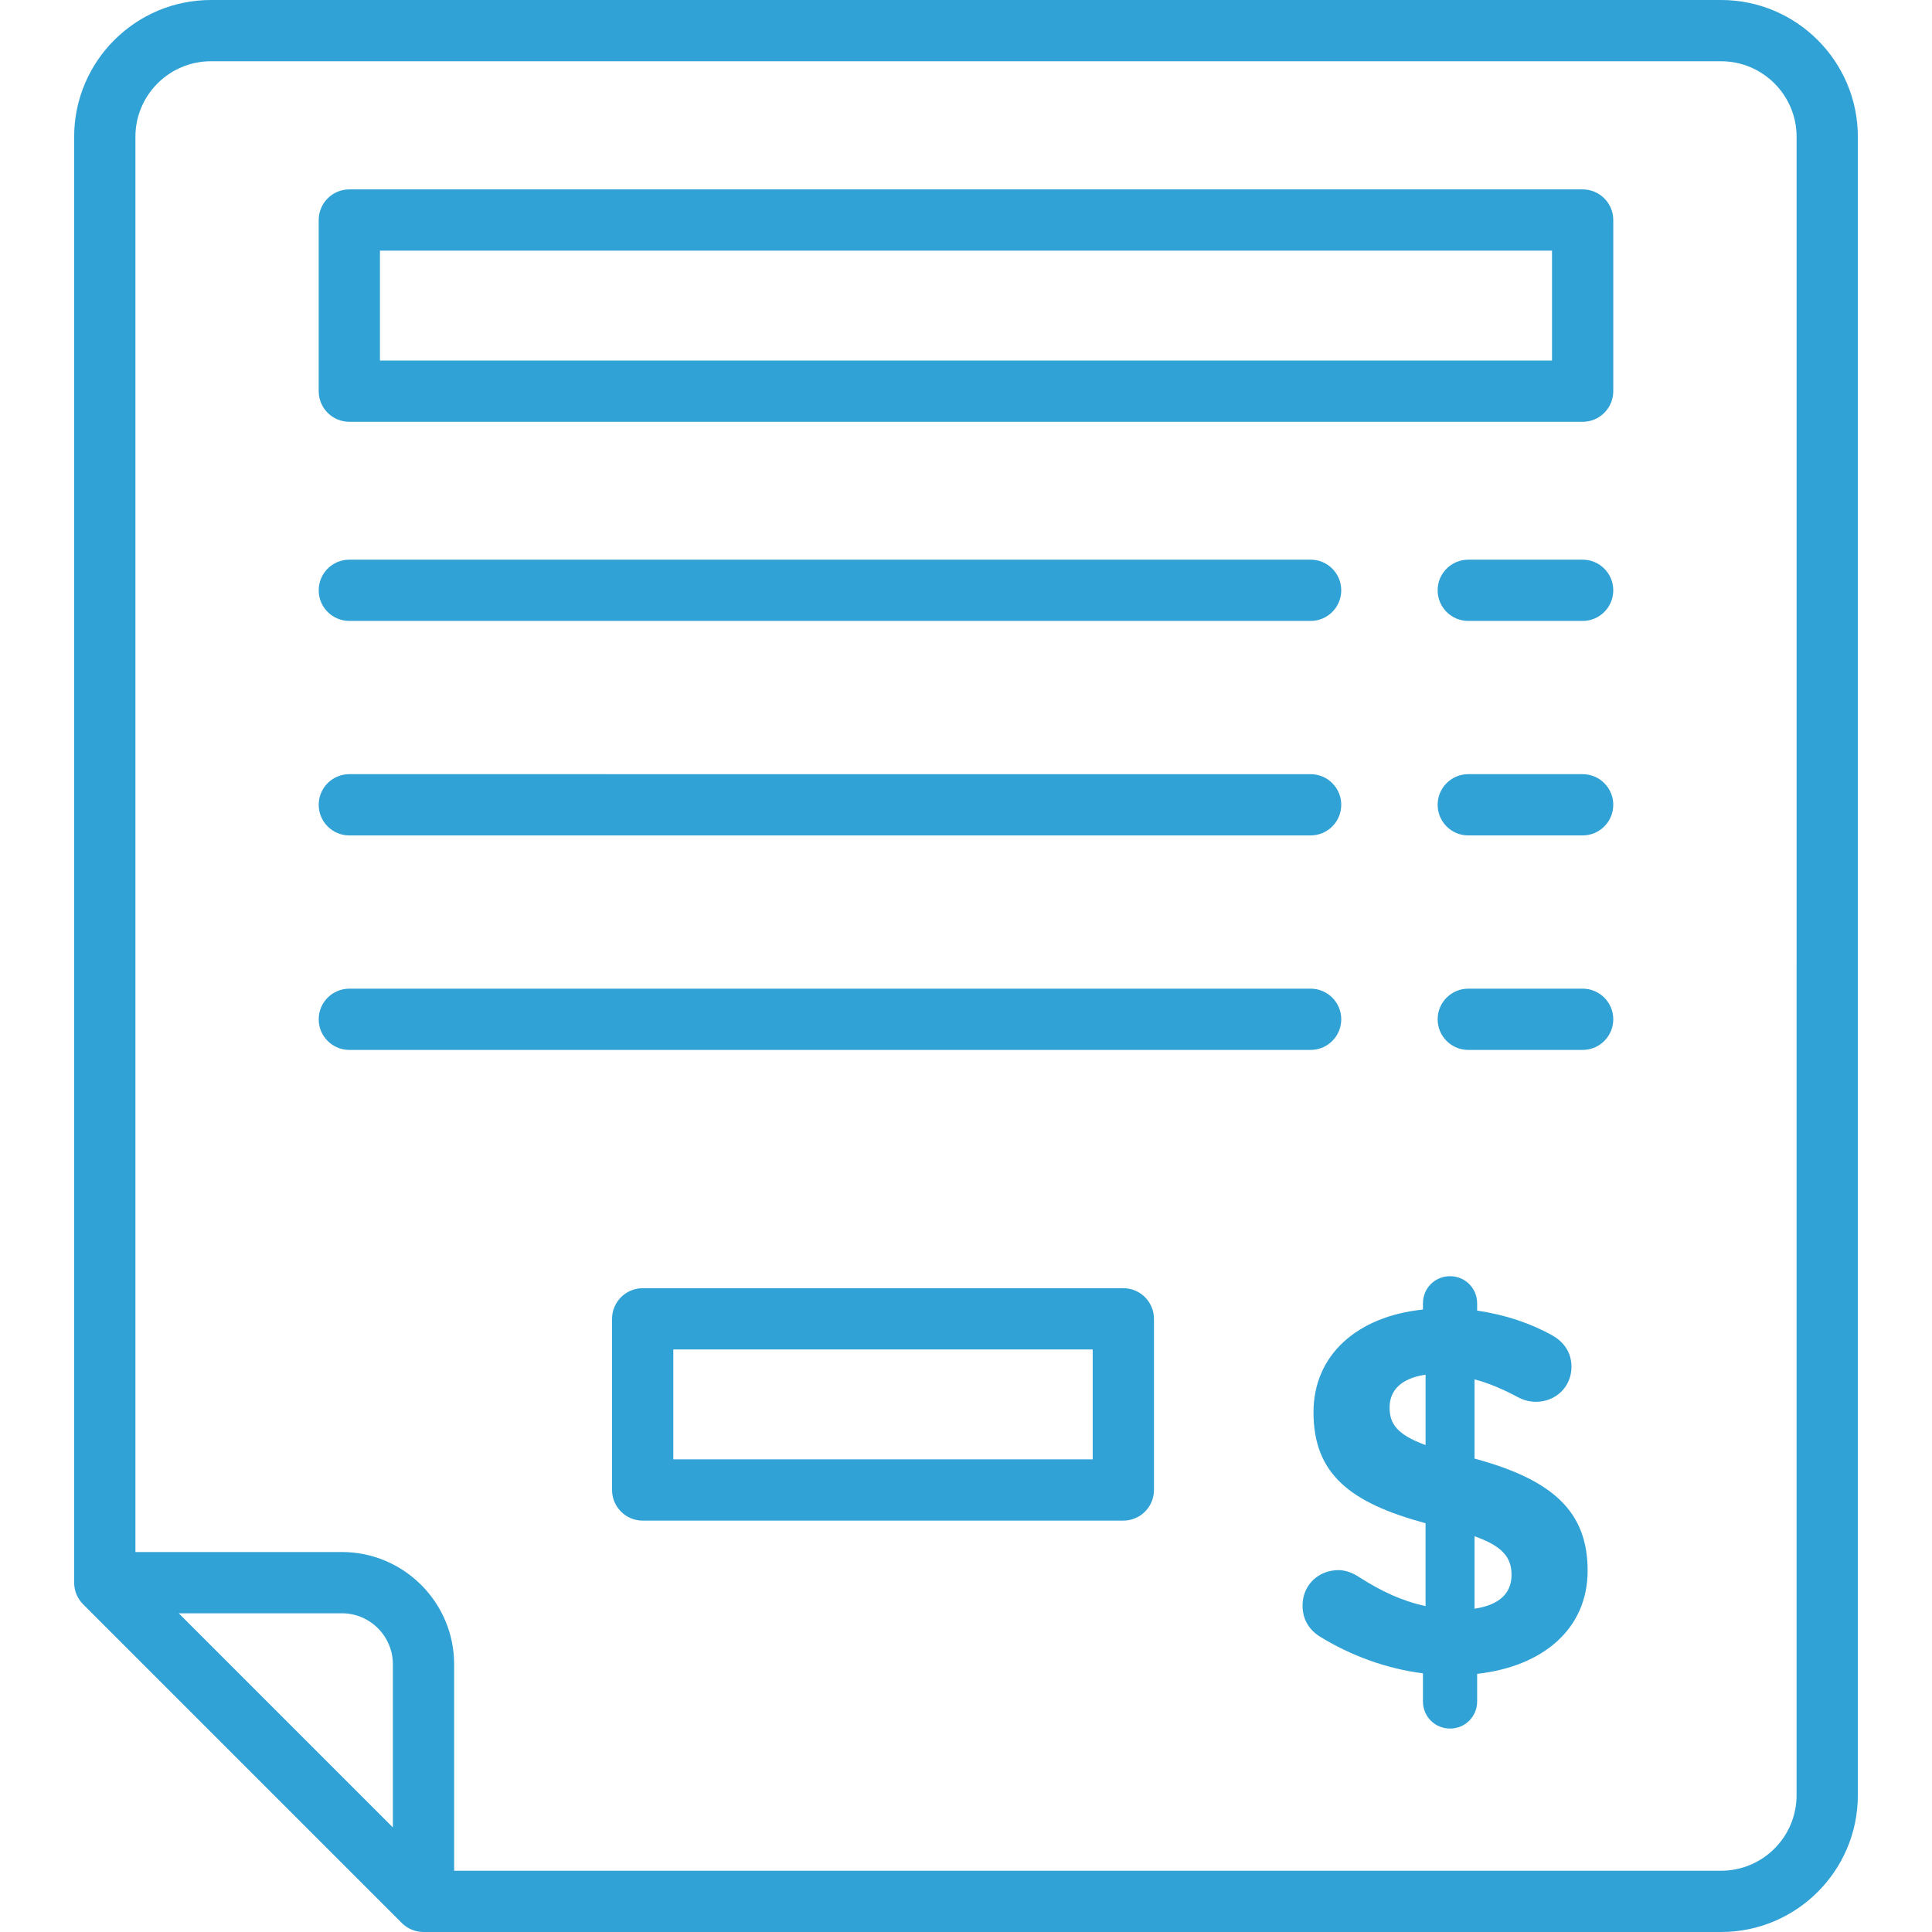
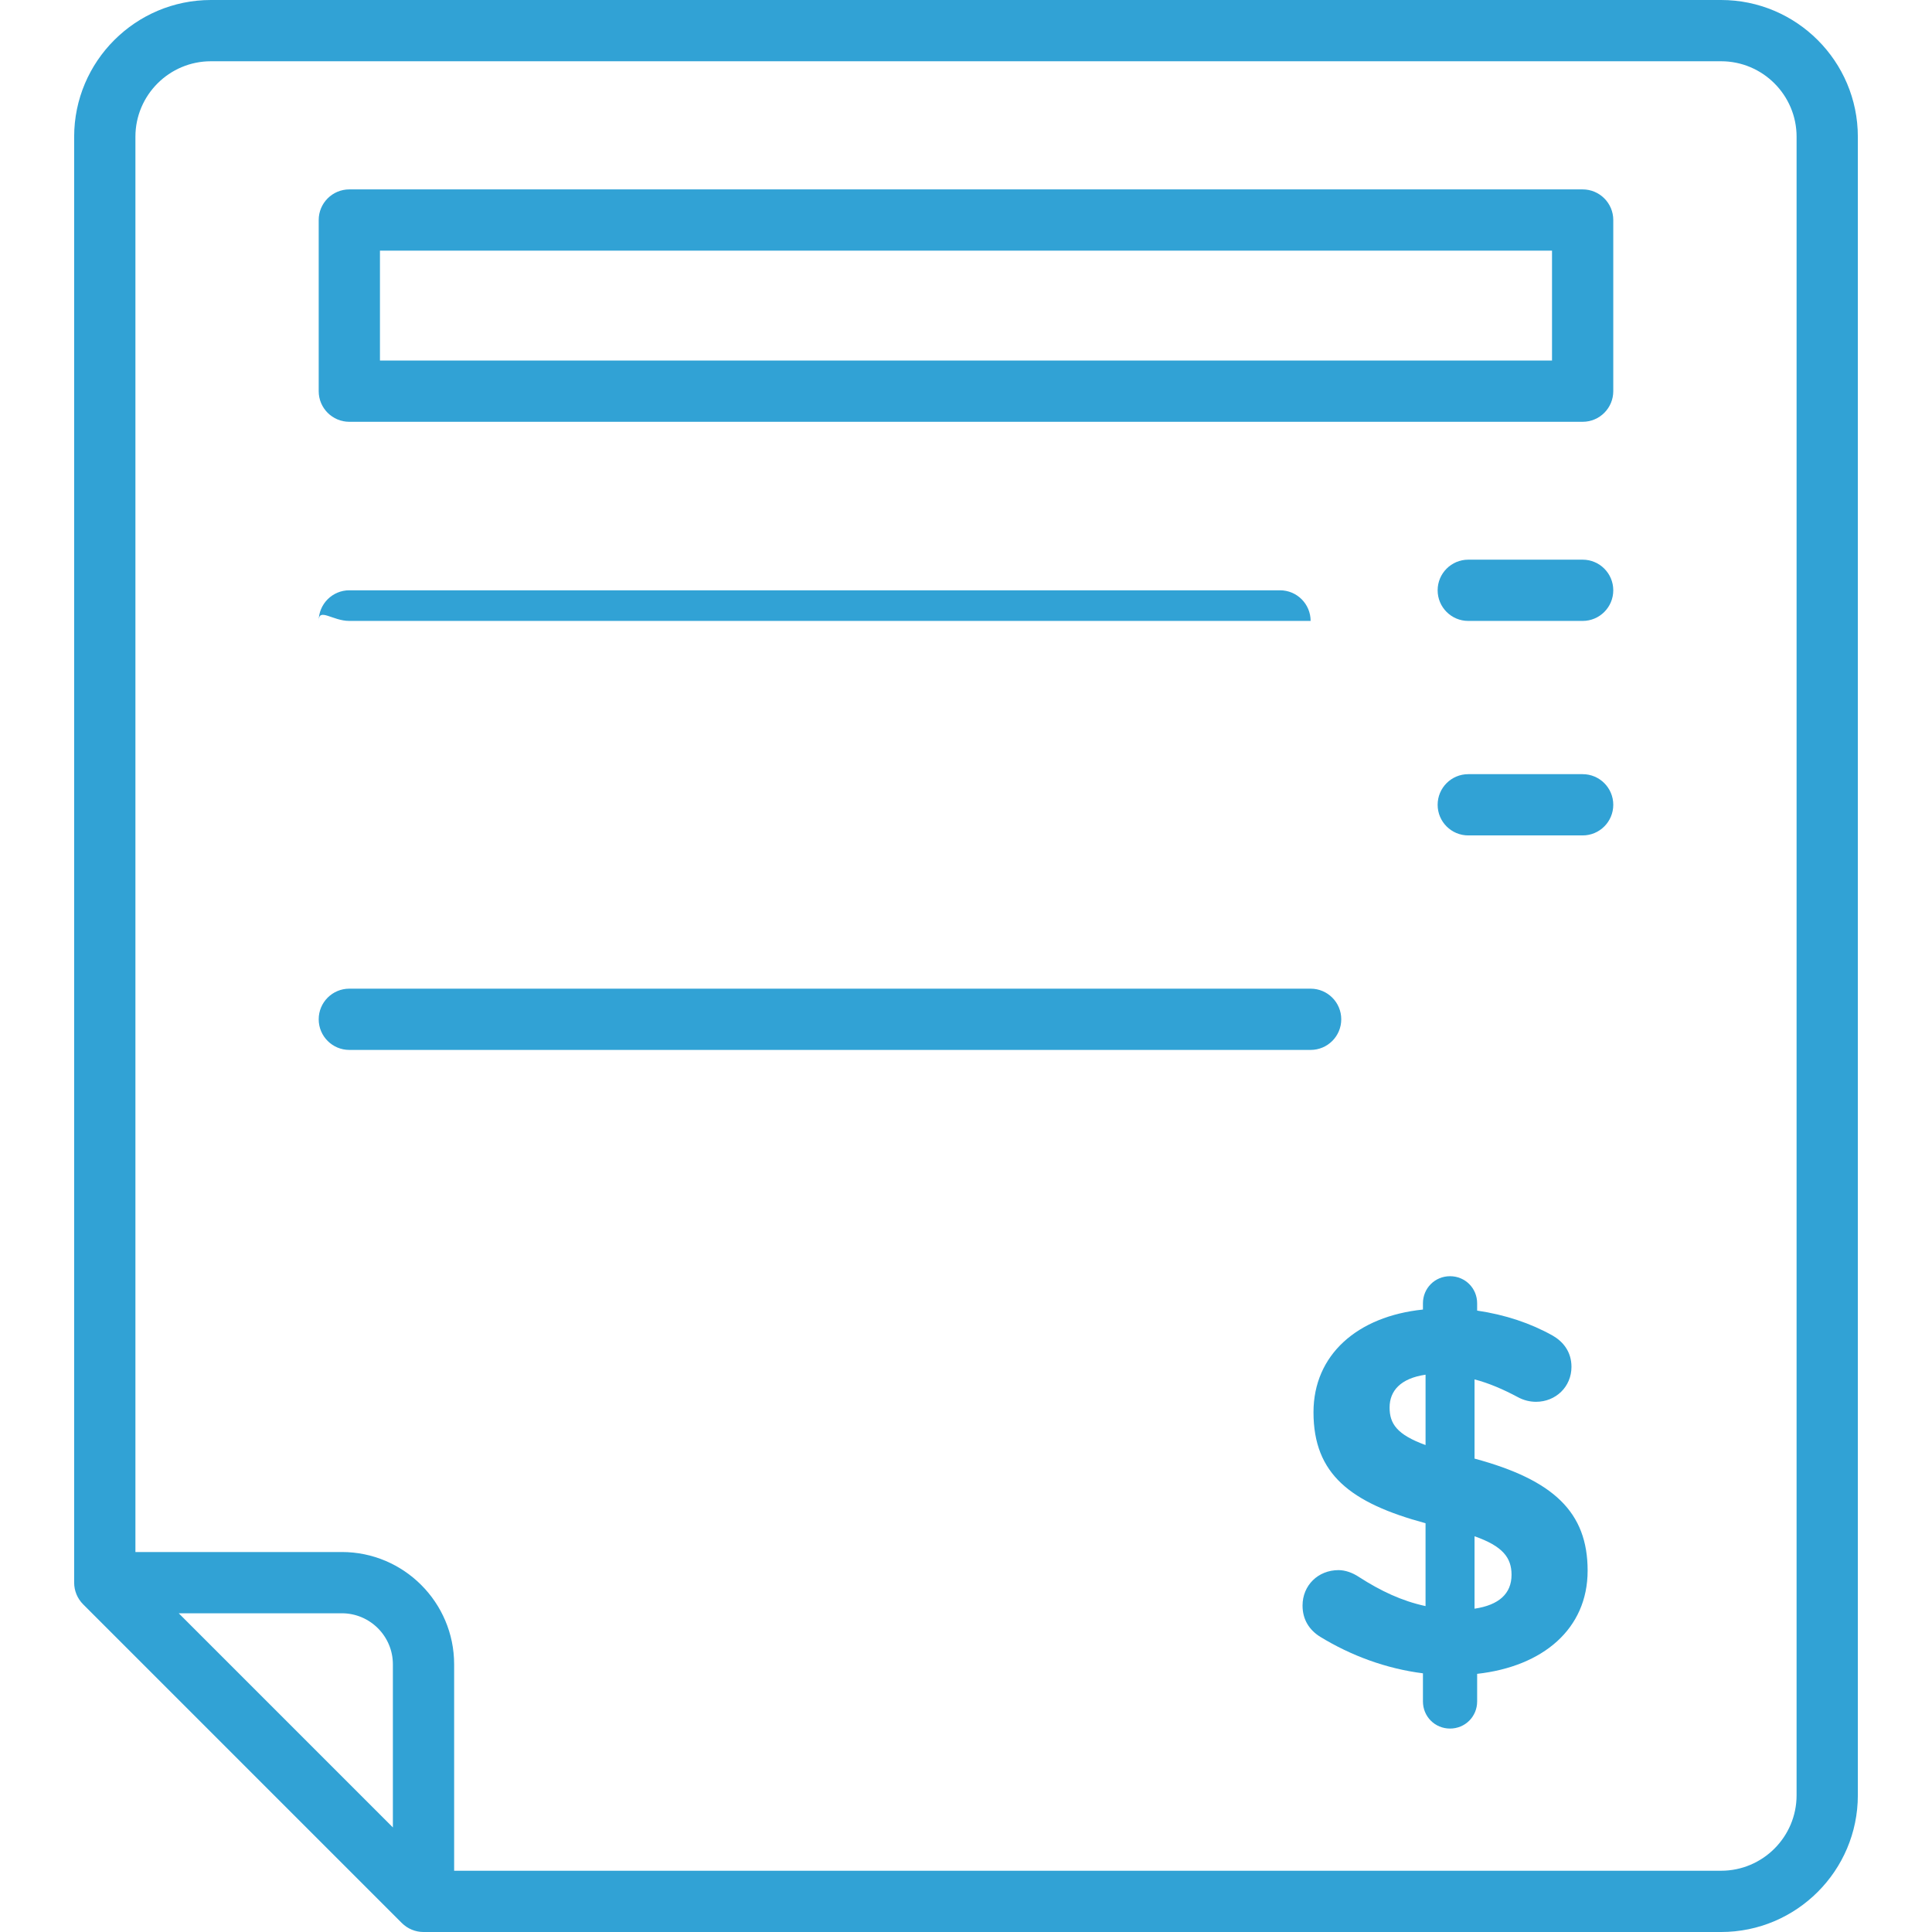
<svg xmlns="http://www.w3.org/2000/svg" fill="#31A2D5" height="800px" width="800px" version="1.1" id="Layer_1" viewBox="0 0 512 512" xml:space="preserve">
  <g id="SVGRepo_bgCarrier" stroke-width="0" />
  <g id="SVGRepo_tracerCarrier" stroke-linecap="round" stroke-linejoin="round" />
  <g id="SVGRepo_iconCarrier">
    <g>
      <g>
        <g>
-           <path d="M92.575,221.396h254.753c4.483,0,8.117-3.633,8.117-8.117s-3.634-8.117-8.117-8.117H92.575 c-4.483,0-8.117,3.633-8.117,8.117S88.093,221.396,92.575,221.396z" />
          <path d="M355.446,270.124c0-4.484-3.634-8.117-8.117-8.117H92.575c-4.483,0-8.117,3.633-8.117,8.117s3.634,8.117,8.117,8.117 h254.753C351.812,278.241,355.446,274.607,355.446,270.124z" />
          <path d="M456.108,0H55.892c-19.982,0-36.24,16.256-36.24,36.239v383.179c0,2.153,0.855,4.217,2.378,5.74l84.465,84.466 c1.522,1.522,3.587,2.377,5.739,2.377h343.874c19.982,0,36.24-16.256,36.24-36.239V36.239C492.348,16.256,476.09,0,456.108,0z M104.117,484.287l-56.752-56.752h43.224c7.46,0,13.528,6.068,13.528,13.528V484.287z M456.108,495.765H120.351v-54.704 c0-16.41-13.35-29.761-29.761-29.761H35.886V36.239c0-11.03,8.975-20.005,20.006-20.005h400.216 c11.031,0,20.006,8.975,20.006,20.005V475.76h0C476.114,486.792,467.14,495.765,456.108,495.765z" />
-           <path d="M92.575,164.551h254.753c4.483,0,8.117-3.633,8.117-8.117c0-4.484-3.634-8.117-8.117-8.117H92.575 c-4.483,0-8.117,3.633-8.117,8.117C84.459,160.918,88.093,164.551,92.575,164.551z" />
-           <path d="M419.417,262.007h-30.31c-4.483,0-8.117,3.633-8.117,8.117s3.634,8.117,8.117,8.117h30.31 c4.483,0,8.117-3.633,8.117-8.117S423.9,262.007,419.417,262.007z" />
+           <path d="M92.575,164.551h254.753c0-4.484-3.634-8.117-8.117-8.117H92.575 c-4.483,0-8.117,3.633-8.117,8.117C84.459,160.918,88.093,164.551,92.575,164.551z" />
          <path d="M419.417,205.162h-30.31c-4.483,0-8.117,3.633-8.117,8.117s3.634,8.117,8.117,8.117h30.31 c4.483,0,8.117-3.633,8.117-8.117C427.534,208.796,423.9,205.162,419.417,205.162z" />
          <path d="M419.417,148.318h-30.31c-4.483,0-8.117,3.633-8.117,8.117c0,4.484,3.634,8.117,8.117,8.117h30.31 c4.483,0,8.117-3.633,8.117-8.117C427.534,151.951,423.9,148.318,419.417,148.318z" />
          <path d="M419.417,50.193H92.575c-4.483,0-8.117,3.633-8.117,8.117v45.354c0,4.484,3.634,8.117,8.117,8.117h326.842 c4.483,0,8.117-3.633,8.117-8.117V58.31C427.534,53.826,423.9,50.193,419.417,50.193z M100.692,95.547V66.426H411.3v29.121 H100.692z" />
          <path d="M390.768,386.545v-20.99c3.729,0.965,7.595,2.623,11.462,4.693c1.521,0.831,3.174,1.243,4.832,1.243 c5.249,0,9.393-4.004,9.393-9.253c0-4.145-2.347-6.766-4.97-8.286c-5.939-3.316-12.571-5.525-20.027-6.631v-1.932 c0-4.008-3.18-7.181-7.184-7.181c-4.006,0-7.181,3.173-7.181,7.181v1.654c-17.403,1.798-29.004,12.018-29.004,27.211 c0,16.435,9.806,24.031,29.695,29.418v21.96c-6.352-1.382-11.878-4.006-17.678-7.735c-1.657-1.105-3.591-1.798-5.387-1.798 c-5.387,0-9.531,4.006-9.531,9.394c0,3.727,1.798,6.489,4.699,8.287c8.146,4.972,17.401,8.423,27.207,9.668v7.457 c0,4.006,3.175,7.183,7.181,7.183c4.004,0,7.184-3.176,7.184-7.183v-7.318c17.4-1.935,29.279-11.882,29.279-27.348 C420.739,400.772,411.759,392.207,390.768,386.545z M377.787,382.953c-7.597-2.762-9.53-5.663-9.53-9.945 c0-4.419,2.9-7.733,9.53-8.7V382.953z M390.768,426.321v-19.196c7.457,2.623,9.806,5.66,9.806,10.217 C400.574,422.314,397.256,425.355,390.768,426.321z" />
-           <path d="M297.694,341.39H170.318c-4.483,0-8.117,3.634-8.117,8.117v45.354c0,4.484,3.634,8.117,8.117,8.117h127.377 c4.483,0,8.117-3.633,8.117-8.117v-45.354C305.811,345.024,302.177,341.39,297.694,341.39z M289.577,386.745H178.434v-29.121 h111.143V386.745z" />
        </g>
      </g>
    </g>
  </g>
</svg>